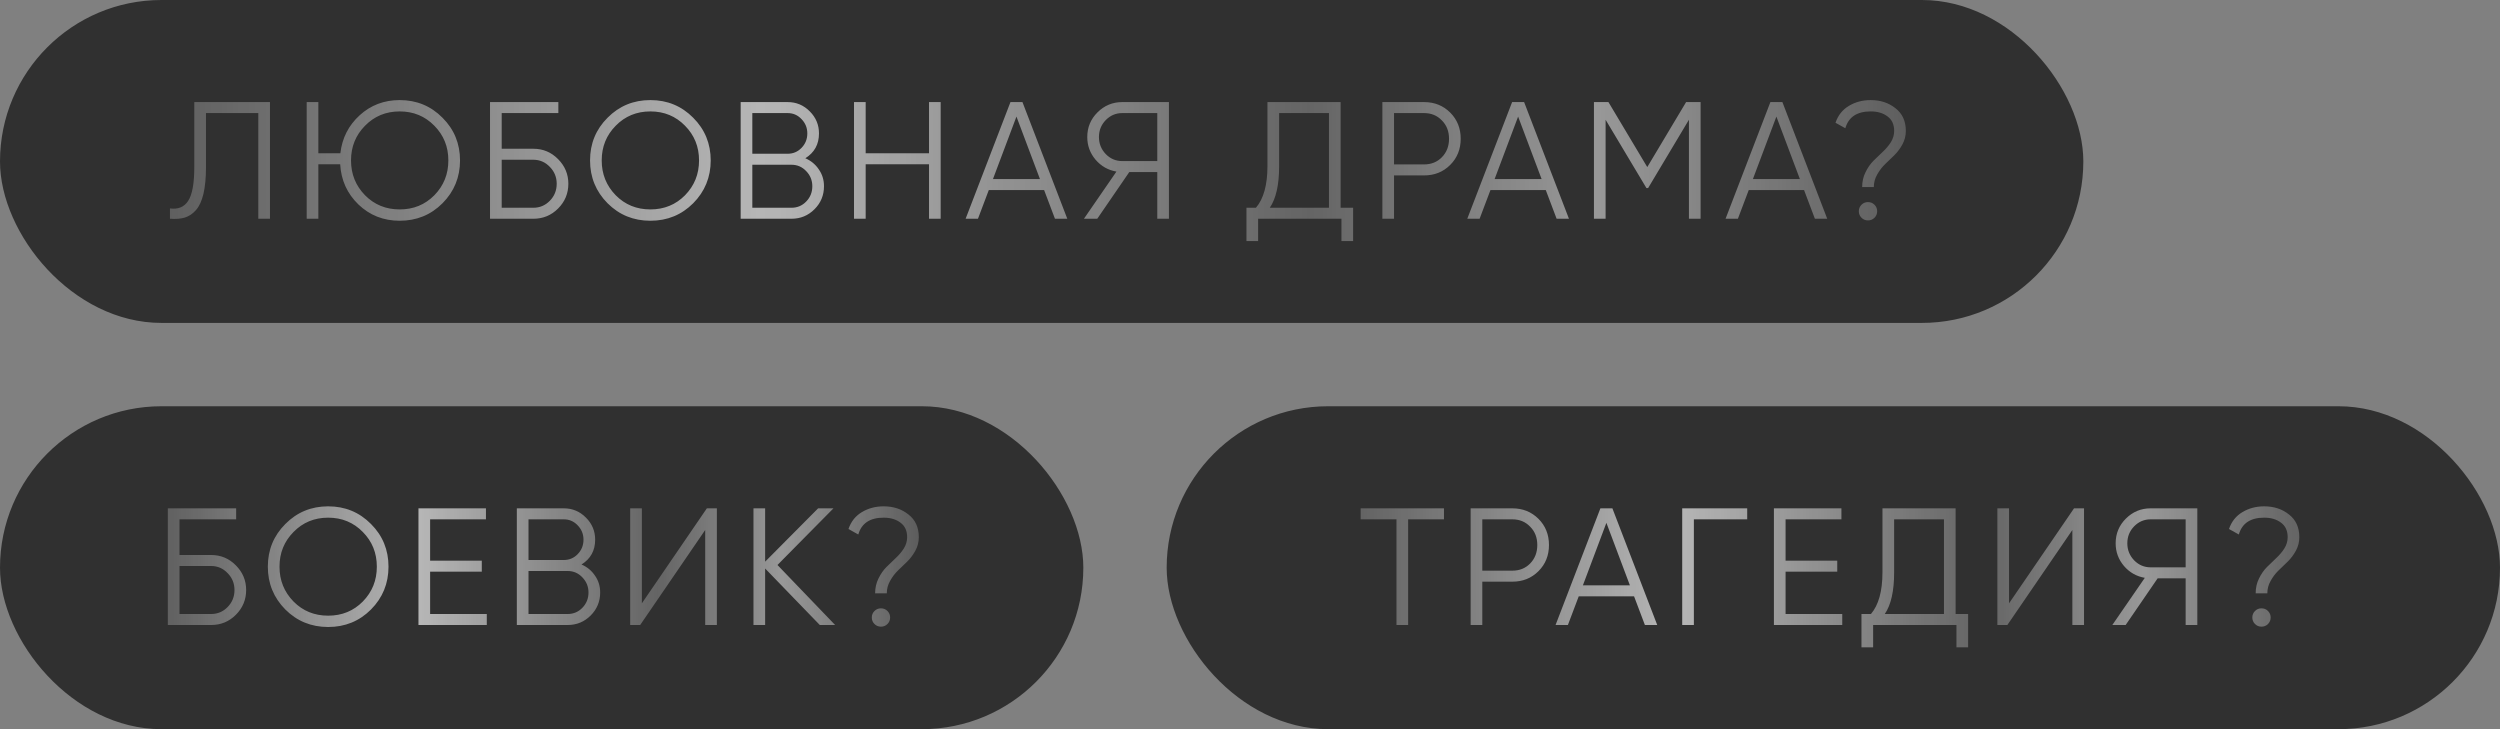
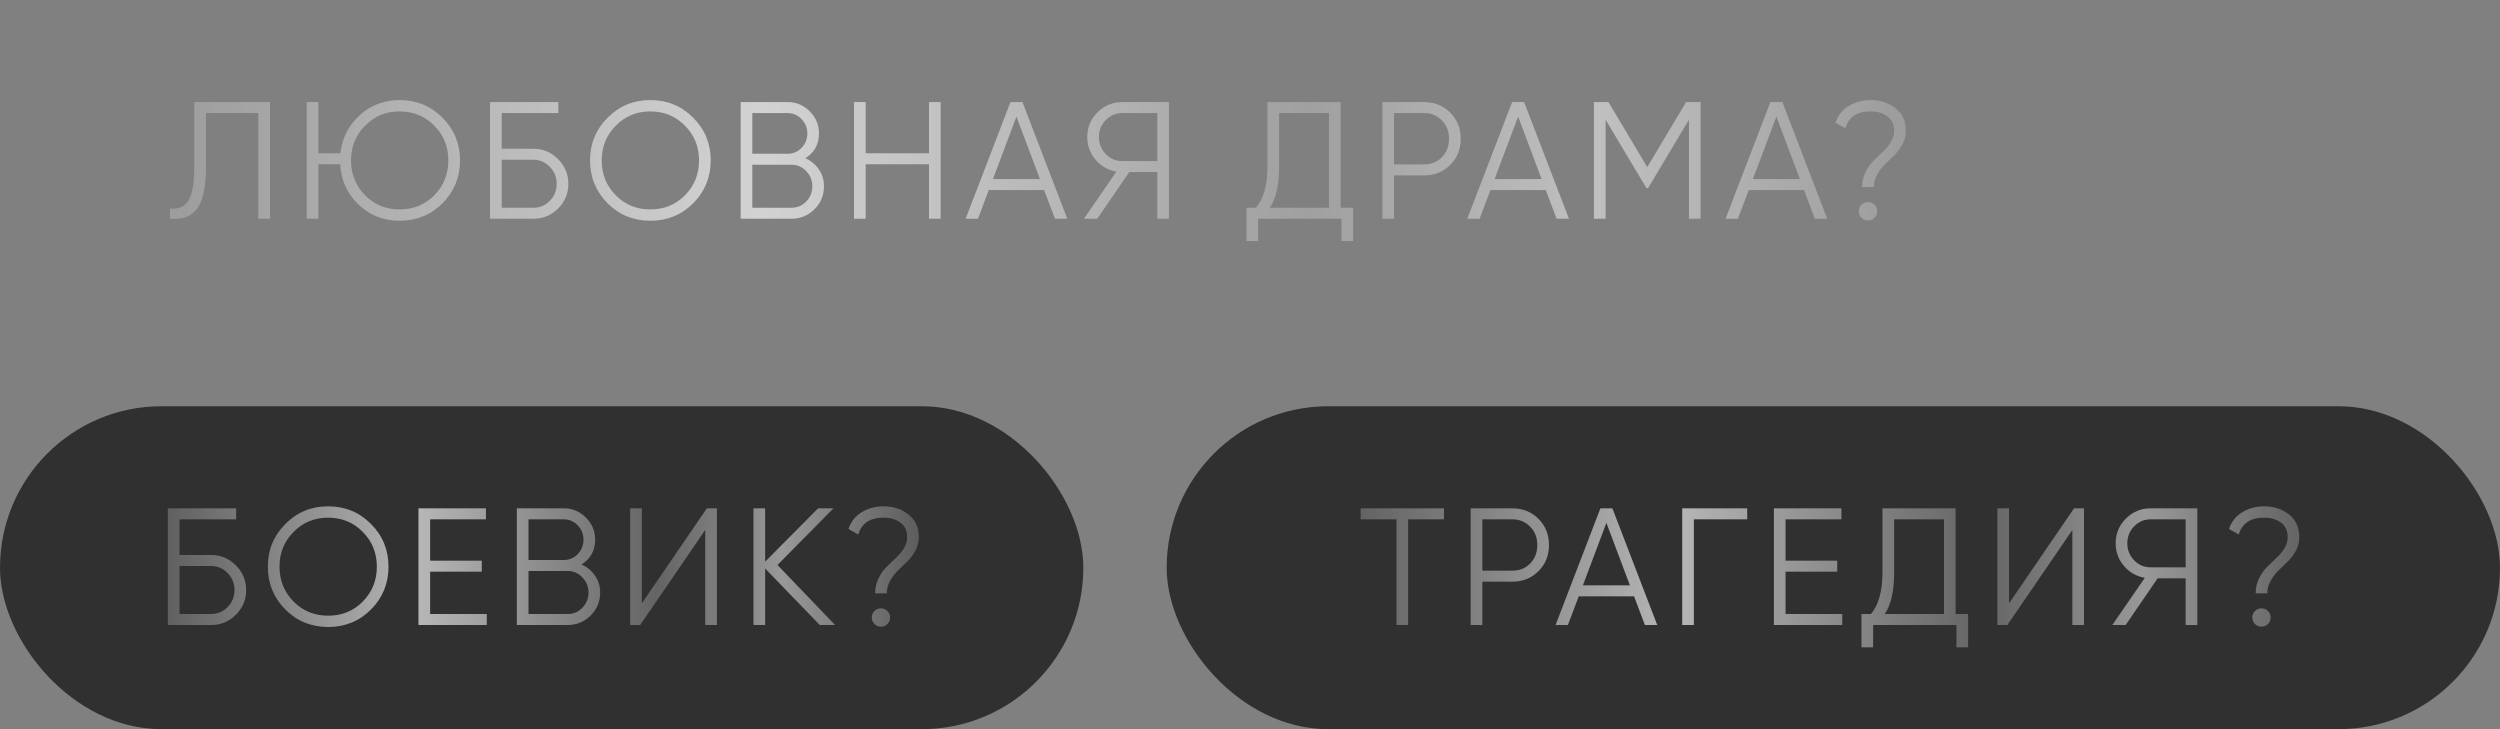
<svg xmlns="http://www.w3.org/2000/svg" width="240" height="70" viewBox="0 0 240 70" fill="none">
  <rect x="0" y="0" width="240" height="70" fill="#808080" stroke="none" />
  <rect y="39" width="104" height="31" rx="15.5" fill="#303030" />
  <path d="M20.271 53.28C21.199 53.28 21.988 53.611 22.639 54.272C23.3 54.933 23.631 55.723 23.631 56.64C23.631 57.568 23.3 58.363 22.639 59.024C21.988 59.675 21.199 60 20.271 60H16.111V48.8H22.671V49.856H17.231V53.28H20.271ZM20.271 58.944C20.89 58.944 21.418 58.72 21.855 58.272C22.292 57.824 22.511 57.28 22.511 56.64C22.511 56.011 22.292 55.472 21.855 55.024C21.418 54.565 20.89 54.336 20.271 54.336H17.231V58.944H20.271ZM35.616 58.512C34.496 59.632 33.126 60.192 31.504 60.192C29.883 60.192 28.512 59.632 27.392 58.512C26.272 57.381 25.712 56.011 25.712 54.4C25.712 52.789 26.272 51.424 27.392 50.304C28.512 49.173 29.883 48.608 31.504 48.608C33.126 48.608 34.496 49.173 35.616 50.304C36.736 51.424 37.296 52.789 37.296 54.4C37.296 56.011 36.736 57.381 35.616 58.512ZM28.176 57.744C29.072 58.651 30.181 59.104 31.504 59.104C32.827 59.104 33.936 58.651 34.832 57.744C35.728 56.827 36.176 55.712 36.176 54.4C36.176 53.088 35.728 51.979 34.832 51.072C33.936 50.155 32.827 49.696 31.504 49.696C30.181 49.696 29.072 50.155 28.176 51.072C27.28 51.979 26.832 53.088 26.832 54.4C26.832 55.712 27.28 56.827 28.176 57.744ZM41.292 58.944H46.732V60H40.172V48.8H46.652V49.856H41.292V53.824H46.252V54.88H41.292V58.944ZM55.824 54.192C56.368 54.427 56.8 54.784 57.12 55.264C57.451 55.733 57.616 56.272 57.616 56.88C57.616 57.744 57.312 58.48 56.704 59.088C56.096 59.696 55.36 60 54.496 60H49.616V48.8H54.128C54.96 48.8 55.669 49.099 56.256 49.696C56.843 50.283 57.136 50.987 57.136 51.808C57.136 52.853 56.699 53.648 55.824 54.192ZM54.128 49.856H50.736V53.76H54.128C54.651 53.76 55.093 53.573 55.456 53.2C55.829 52.816 56.016 52.352 56.016 51.808C56.016 51.275 55.829 50.816 55.456 50.432C55.093 50.048 54.651 49.856 54.128 49.856ZM54.496 58.944C55.051 58.944 55.52 58.747 55.904 58.352C56.299 57.947 56.496 57.456 56.496 56.88C56.496 56.315 56.299 55.829 55.904 55.424C55.52 55.019 55.051 54.816 54.496 54.816H50.736V58.944H54.496ZM67.698 60V50.88L61.458 60H60.498V48.8H61.618V57.92L67.858 48.8H68.818V60H67.698ZM80.173 60H78.701L73.453 54.576V60H72.333V48.8H73.453V53.92L78.541 48.8H80.013L74.637 54.24L80.173 60ZM84.013 56.96C84.013 56.437 84.12 55.963 84.333 55.536C84.547 55.099 84.803 54.731 85.101 54.432C85.4 54.133 85.699 53.845 85.997 53.568C86.296 53.291 86.552 52.987 86.765 52.656C86.979 52.315 87.085 51.952 87.085 51.568C87.085 50.949 86.872 50.485 86.445 50.176C86.029 49.856 85.491 49.696 84.829 49.696C83.517 49.696 82.707 50.235 82.397 51.312L81.453 50.784C81.699 50.069 82.125 49.531 82.733 49.168C83.352 48.795 84.051 48.608 84.829 48.608C85.768 48.608 86.563 48.869 87.213 49.392C87.875 49.904 88.205 50.629 88.205 51.568C88.205 52.027 88.099 52.453 87.885 52.848C87.672 53.243 87.416 53.589 87.117 53.888C86.819 54.176 86.52 54.464 86.221 54.752C85.923 55.04 85.667 55.376 85.453 55.76C85.24 56.133 85.133 56.533 85.133 56.96H84.013ZM85.197 59.904C85.027 60.075 84.819 60.16 84.573 60.16C84.328 60.16 84.12 60.075 83.949 59.904C83.779 59.733 83.693 59.525 83.693 59.28C83.693 59.035 83.779 58.827 83.949 58.656C84.12 58.485 84.328 58.4 84.573 58.4C84.819 58.4 85.027 58.485 85.197 58.656C85.368 58.827 85.453 59.035 85.453 59.28C85.453 59.525 85.368 59.733 85.197 59.904Z" fill="url(#paint0_linear_1916_728)" fill-opacity="0.9" />
-   <rect width="200" height="31" rx="15.5" fill="#303030" />
  <path d="M16.317 21V20.008C17.096 20.115 17.677 19.875 18.061 19.288C18.456 18.691 18.653 17.603 18.653 16.024V9.8H25.917V21H24.797V10.856H19.773V16.056C19.773 17.069 19.693 17.917 19.533 18.6C19.373 19.283 19.133 19.805 18.813 20.168C18.503 20.52 18.146 20.76 17.741 20.888C17.346 21.005 16.872 21.043 16.317 21ZM38.37 9.608C39.991 9.608 41.362 10.173 42.482 11.304C43.602 12.424 44.162 13.789 44.162 15.4C44.162 17.011 43.602 18.381 42.482 19.512C41.362 20.632 39.991 21.192 38.37 21.192C36.812 21.192 35.49 20.669 34.402 19.624C33.325 18.579 32.743 17.293 32.658 15.768H30.562V21H29.442V9.8H30.562V14.712H32.674C32.844 13.251 33.463 12.035 34.53 11.064C35.596 10.093 36.877 9.608 38.37 9.608ZM35.042 18.744C35.938 19.651 37.047 20.104 38.37 20.104C39.693 20.104 40.802 19.651 41.698 18.744C42.594 17.827 43.042 16.712 43.042 15.4C43.042 14.088 42.594 12.979 41.698 12.072C40.802 11.155 39.693 10.696 38.37 10.696C37.047 10.696 35.938 11.155 35.042 12.072C34.146 12.979 33.698 14.088 33.698 15.4C33.698 16.712 34.146 17.827 35.042 18.744ZM51.203 14.28C52.13 14.28 52.92 14.611 53.571 15.272C54.232 15.933 54.562 16.723 54.562 17.64C54.562 18.568 54.232 19.363 53.571 20.024C52.92 20.675 52.13 21 51.203 21H47.042V9.8H53.602V10.856H48.163V14.28H51.203ZM51.203 19.944C51.821 19.944 52.349 19.72 52.786 19.272C53.224 18.824 53.443 18.28 53.443 17.64C53.443 17.011 53.224 16.472 52.786 16.024C52.349 15.565 51.821 15.336 51.203 15.336H48.163V19.944H51.203ZM66.548 19.512C65.428 20.632 64.057 21.192 62.436 21.192C60.814 21.192 59.444 20.632 58.324 19.512C57.204 18.381 56.644 17.011 56.644 15.4C56.644 13.789 57.204 12.424 58.324 11.304C59.444 10.173 60.814 9.608 62.436 9.608C64.057 9.608 65.428 10.173 66.548 11.304C67.668 12.424 68.228 13.789 68.228 15.4C68.228 17.011 67.668 18.381 66.548 19.512ZM59.108 18.744C60.004 19.651 61.113 20.104 62.436 20.104C63.758 20.104 64.868 19.651 65.764 18.744C66.66 17.827 67.108 16.712 67.108 15.4C67.108 14.088 66.66 12.979 65.764 12.072C64.868 11.155 63.758 10.696 62.436 10.696C61.113 10.696 60.004 11.155 59.108 12.072C58.212 12.979 57.764 14.088 57.764 15.4C57.764 16.712 58.212 17.827 59.108 18.744ZM77.311 15.192C77.855 15.427 78.287 15.784 78.607 16.264C78.938 16.733 79.103 17.272 79.103 17.88C79.103 18.744 78.799 19.48 78.191 20.088C77.583 20.696 76.847 21 75.983 21H71.103V9.8H75.615C76.447 9.8 77.156 10.099 77.743 10.696C78.33 11.283 78.623 11.987 78.623 12.808C78.623 13.853 78.186 14.648 77.311 15.192ZM75.615 10.856H72.223V14.76H75.615C76.138 14.76 76.581 14.573 76.943 14.2C77.317 13.816 77.503 13.352 77.503 12.808C77.503 12.275 77.317 11.816 76.943 11.432C76.581 11.048 76.138 10.856 75.615 10.856ZM75.983 19.944C76.538 19.944 77.007 19.747 77.391 19.352C77.786 18.947 77.983 18.456 77.983 17.88C77.983 17.315 77.786 16.829 77.391 16.424C77.007 16.019 76.538 15.816 75.983 15.816H72.223V19.944H75.983ZM89.185 9.8H90.305V21H89.185V15.768H83.105V21H81.985V9.8H83.105V14.712H89.185V9.8ZM101.276 21L100.236 18.248H94.924L93.884 21H92.7L97.004 9.8H98.156L102.46 21H101.276ZM95.324 17.192H99.836L97.58 11.192L95.324 17.192ZM112.218 9.8V21H111.098V16.52H108.41L105.338 21H104.058L107.178 16.472C106.378 16.333 105.711 15.955 105.178 15.336C104.645 14.707 104.378 13.981 104.378 13.16C104.378 12.232 104.703 11.443 105.354 10.792C106.015 10.131 106.81 9.8 107.738 9.8H112.218ZM107.738 15.464H111.098V10.856H107.738C107.119 10.856 106.591 11.08 106.154 11.528C105.717 11.976 105.498 12.52 105.498 13.16C105.498 13.789 105.717 14.333 106.154 14.792C106.591 15.24 107.119 15.464 107.738 15.464ZM128.7 19.944H129.9V23.144H128.78V21H120.78V23.144H119.66V19.944H120.572C121.308 19.08 121.676 17.747 121.676 15.944V9.8H128.7V19.944ZM121.9 19.944H127.58V10.856H122.796V15.976C122.796 17.747 122.497 19.069 121.9 19.944ZM136.707 9.8C137.71 9.8 138.547 10.136 139.219 10.808C139.891 11.48 140.227 12.317 140.227 13.32C140.227 14.323 139.891 15.16 139.219 15.832C138.547 16.504 137.71 16.84 136.707 16.84H133.827V21H132.707V9.8H136.707ZM136.707 15.784C137.4 15.784 137.971 15.555 138.419 15.096C138.878 14.627 139.107 14.035 139.107 13.32C139.107 12.605 138.878 12.019 138.419 11.56C137.971 11.091 137.4 10.856 136.707 10.856H133.827V15.784H136.707ZM149.435 21L148.395 18.248H143.083L142.043 21H140.859L145.163 9.8H146.315L150.619 21H149.435ZM143.483 17.192H147.995L145.739 11.192L143.483 17.192ZM163.258 9.8V21H162.138V11.496L158.218 18.056H158.058L154.138 11.496V21H153.018V9.8H154.41L158.138 16.04L161.866 9.8H163.258ZM174.23 21L173.19 18.248H167.878L166.838 21H165.654L169.958 9.8H171.11L175.414 21H174.23ZM168.278 17.192H172.79L170.534 11.192L168.278 17.192ZM178.768 17.96C178.768 17.437 178.874 16.963 179.088 16.536C179.301 16.099 179.557 15.731 179.856 15.432C180.154 15.133 180.453 14.845 180.752 14.568C181.05 14.291 181.306 13.987 181.52 13.656C181.733 13.315 181.84 12.952 181.84 12.568C181.84 11.949 181.626 11.485 181.2 11.176C180.784 10.856 180.245 10.696 179.584 10.696C178.272 10.696 177.461 11.235 177.152 12.312L176.208 11.784C176.453 11.069 176.88 10.531 177.488 10.168C178.106 9.795 178.805 9.608 179.584 9.608C180.522 9.608 181.317 9.869 181.968 10.392C182.629 10.904 182.96 11.629 182.96 12.568C182.96 13.027 182.853 13.453 182.64 13.848C182.426 14.243 182.17 14.589 181.872 14.888C181.573 15.176 181.274 15.464 180.976 15.752C180.677 16.04 180.421 16.376 180.208 16.76C179.994 17.133 179.888 17.533 179.888 17.96H178.768ZM179.952 20.904C179.781 21.075 179.573 21.16 179.328 21.16C179.082 21.16 178.874 21.075 178.704 20.904C178.533 20.733 178.448 20.525 178.448 20.28C178.448 20.035 178.533 19.827 178.704 19.656C178.874 19.485 179.082 19.4 179.328 19.4C179.573 19.4 179.781 19.485 179.952 19.656C180.122 19.827 180.208 20.035 180.208 20.28C180.208 20.525 180.122 20.733 179.952 20.904Z" fill="url(#paint1_linear_1916_728)" fill-opacity="0.9" />
  <rect x="112" y="39" width="128" height="31" rx="15.5" fill="#303030" />
  <path d="M138.621 48.8V49.856H135.181V60H134.061V49.856H130.621V48.8H138.621ZM145.181 48.8C146.184 48.8 147.021 49.136 147.693 49.808C148.365 50.48 148.701 51.317 148.701 52.32C148.701 53.323 148.365 54.16 147.693 54.832C147.021 55.504 146.184 55.84 145.181 55.84H142.301V60H141.181V48.8H145.181ZM145.181 54.784C145.875 54.784 146.445 54.555 146.893 54.096C147.352 53.627 147.581 53.035 147.581 52.32C147.581 51.605 147.352 51.019 146.893 50.56C146.445 50.091 145.875 49.856 145.181 49.856H142.301V54.784H145.181ZM157.91 60L156.87 57.248H151.558L150.518 60H149.334L153.638 48.8H154.79L159.094 60H157.91ZM151.958 56.192H156.47L154.214 50.192L151.958 56.192ZM167.732 48.8V49.856H162.612V60H161.492V48.8H167.732ZM171.416 58.944H176.856V60H170.296V48.8H176.776V49.856H171.416V53.824H176.376V54.88H171.416V58.944ZM187.74 58.944H188.94V62.144H187.82V60H179.82V62.144H178.7V58.944H179.612C180.348 58.08 180.716 56.747 180.716 54.944V48.8H187.74V58.944ZM180.94 58.944H186.62V49.856H181.836V54.976C181.836 56.747 181.537 58.069 180.94 58.944ZM198.947 60V50.88L192.707 60H191.747V48.8H192.867V57.92L199.107 48.8H200.067V60H198.947ZM210.942 48.8V60H209.822V55.52H207.134L204.062 60H202.782L205.902 55.472C205.102 55.333 204.435 54.955 203.902 54.336C203.369 53.707 203.102 52.981 203.102 52.16C203.102 51.232 203.427 50.443 204.078 49.792C204.739 49.131 205.534 48.8 206.462 48.8H210.942ZM206.462 54.464H209.822V49.856H206.462C205.843 49.856 205.315 50.08 204.878 50.528C204.441 50.976 204.222 51.52 204.222 52.16C204.222 52.789 204.441 53.333 204.878 53.792C205.315 54.24 205.843 54.464 206.462 54.464ZM216.544 56.96C216.544 56.437 216.65 55.963 216.864 55.536C217.077 55.099 217.333 54.731 217.632 54.432C217.93 54.133 218.229 53.845 218.528 53.568C218.826 53.291 219.082 52.987 219.296 52.656C219.509 52.315 219.616 51.952 219.616 51.568C219.616 50.949 219.402 50.485 218.976 50.176C218.56 49.856 218.021 49.696 217.36 49.696C216.048 49.696 215.237 50.235 214.928 51.312L213.984 50.784C214.229 50.069 214.656 49.531 215.264 49.168C215.882 48.795 216.581 48.608 217.36 48.608C218.298 48.608 219.093 48.869 219.744 49.392C220.405 49.904 220.736 50.629 220.736 51.568C220.736 52.027 220.629 52.453 220.416 52.848C220.202 53.243 219.946 53.589 219.648 53.888C219.349 54.176 219.05 54.464 218.752 54.752C218.453 55.04 218.197 55.376 217.984 55.76C217.77 56.133 217.664 56.533 217.664 56.96H216.544ZM217.728 59.904C217.557 60.075 217.349 60.16 217.104 60.16C216.858 60.16 216.65 60.075 216.48 59.904C216.309 59.733 216.224 59.525 216.224 59.28C216.224 59.035 216.309 58.827 216.48 58.656C216.65 58.485 216.858 58.4 217.104 58.4C217.349 58.4 217.557 58.485 217.728 58.656C217.898 58.827 217.984 59.035 217.984 59.28C217.984 59.525 217.898 59.733 217.728 59.904Z" fill="url(#paint2_linear_1916_728)" fill-opacity="0.9" />
  <defs>
    <linearGradient id="paint0_linear_1916_728" x1="14.5" y1="54.5" x2="89.5" y2="54.5" gradientUnits="userSpaceOnUse">
      <stop stop-color="white" stop-opacity="0.23" />
      <stop offset="0.344" stop-color="white" stop-opacity="0.72" />
      <stop offset="0.648" stop-color="white" stop-opacity="0.28" />
      <stop offset="0.808" stop-color="white" stop-opacity="0.56" />
      <stop offset="1" stop-color="white" stop-opacity="0.21" />
    </linearGradient>
    <linearGradient id="paint1_linear_1916_728" x1="13.5" y1="15.5" x2="186.5" y2="15.5" gradientUnits="userSpaceOnUse">
      <stop stop-color="white" stop-opacity="0.23" />
      <stop offset="0.344" stop-color="white" stop-opacity="0.72" />
      <stop offset="0.648" stop-color="white" stop-opacity="0.28" />
      <stop offset="0.808" stop-color="white" stop-opacity="0.56" />
      <stop offset="1" stop-color="white" stop-opacity="0.21" />
    </linearGradient>
    <linearGradient id="paint2_linear_1916_728" x1="127.5" y1="54.5" x2="224.5" y2="54.5" gradientUnits="userSpaceOnUse">
      <stop stop-color="white" stop-opacity="0.23" />
      <stop offset="0.344" stop-color="white" stop-opacity="0.72" />
      <stop offset="0.648" stop-color="white" stop-opacity="0.28" />
      <stop offset="0.808" stop-color="white" stop-opacity="0.56" />
      <stop offset="1" stop-color="white" stop-opacity="0.21" />
    </linearGradient>
  </defs>
</svg>